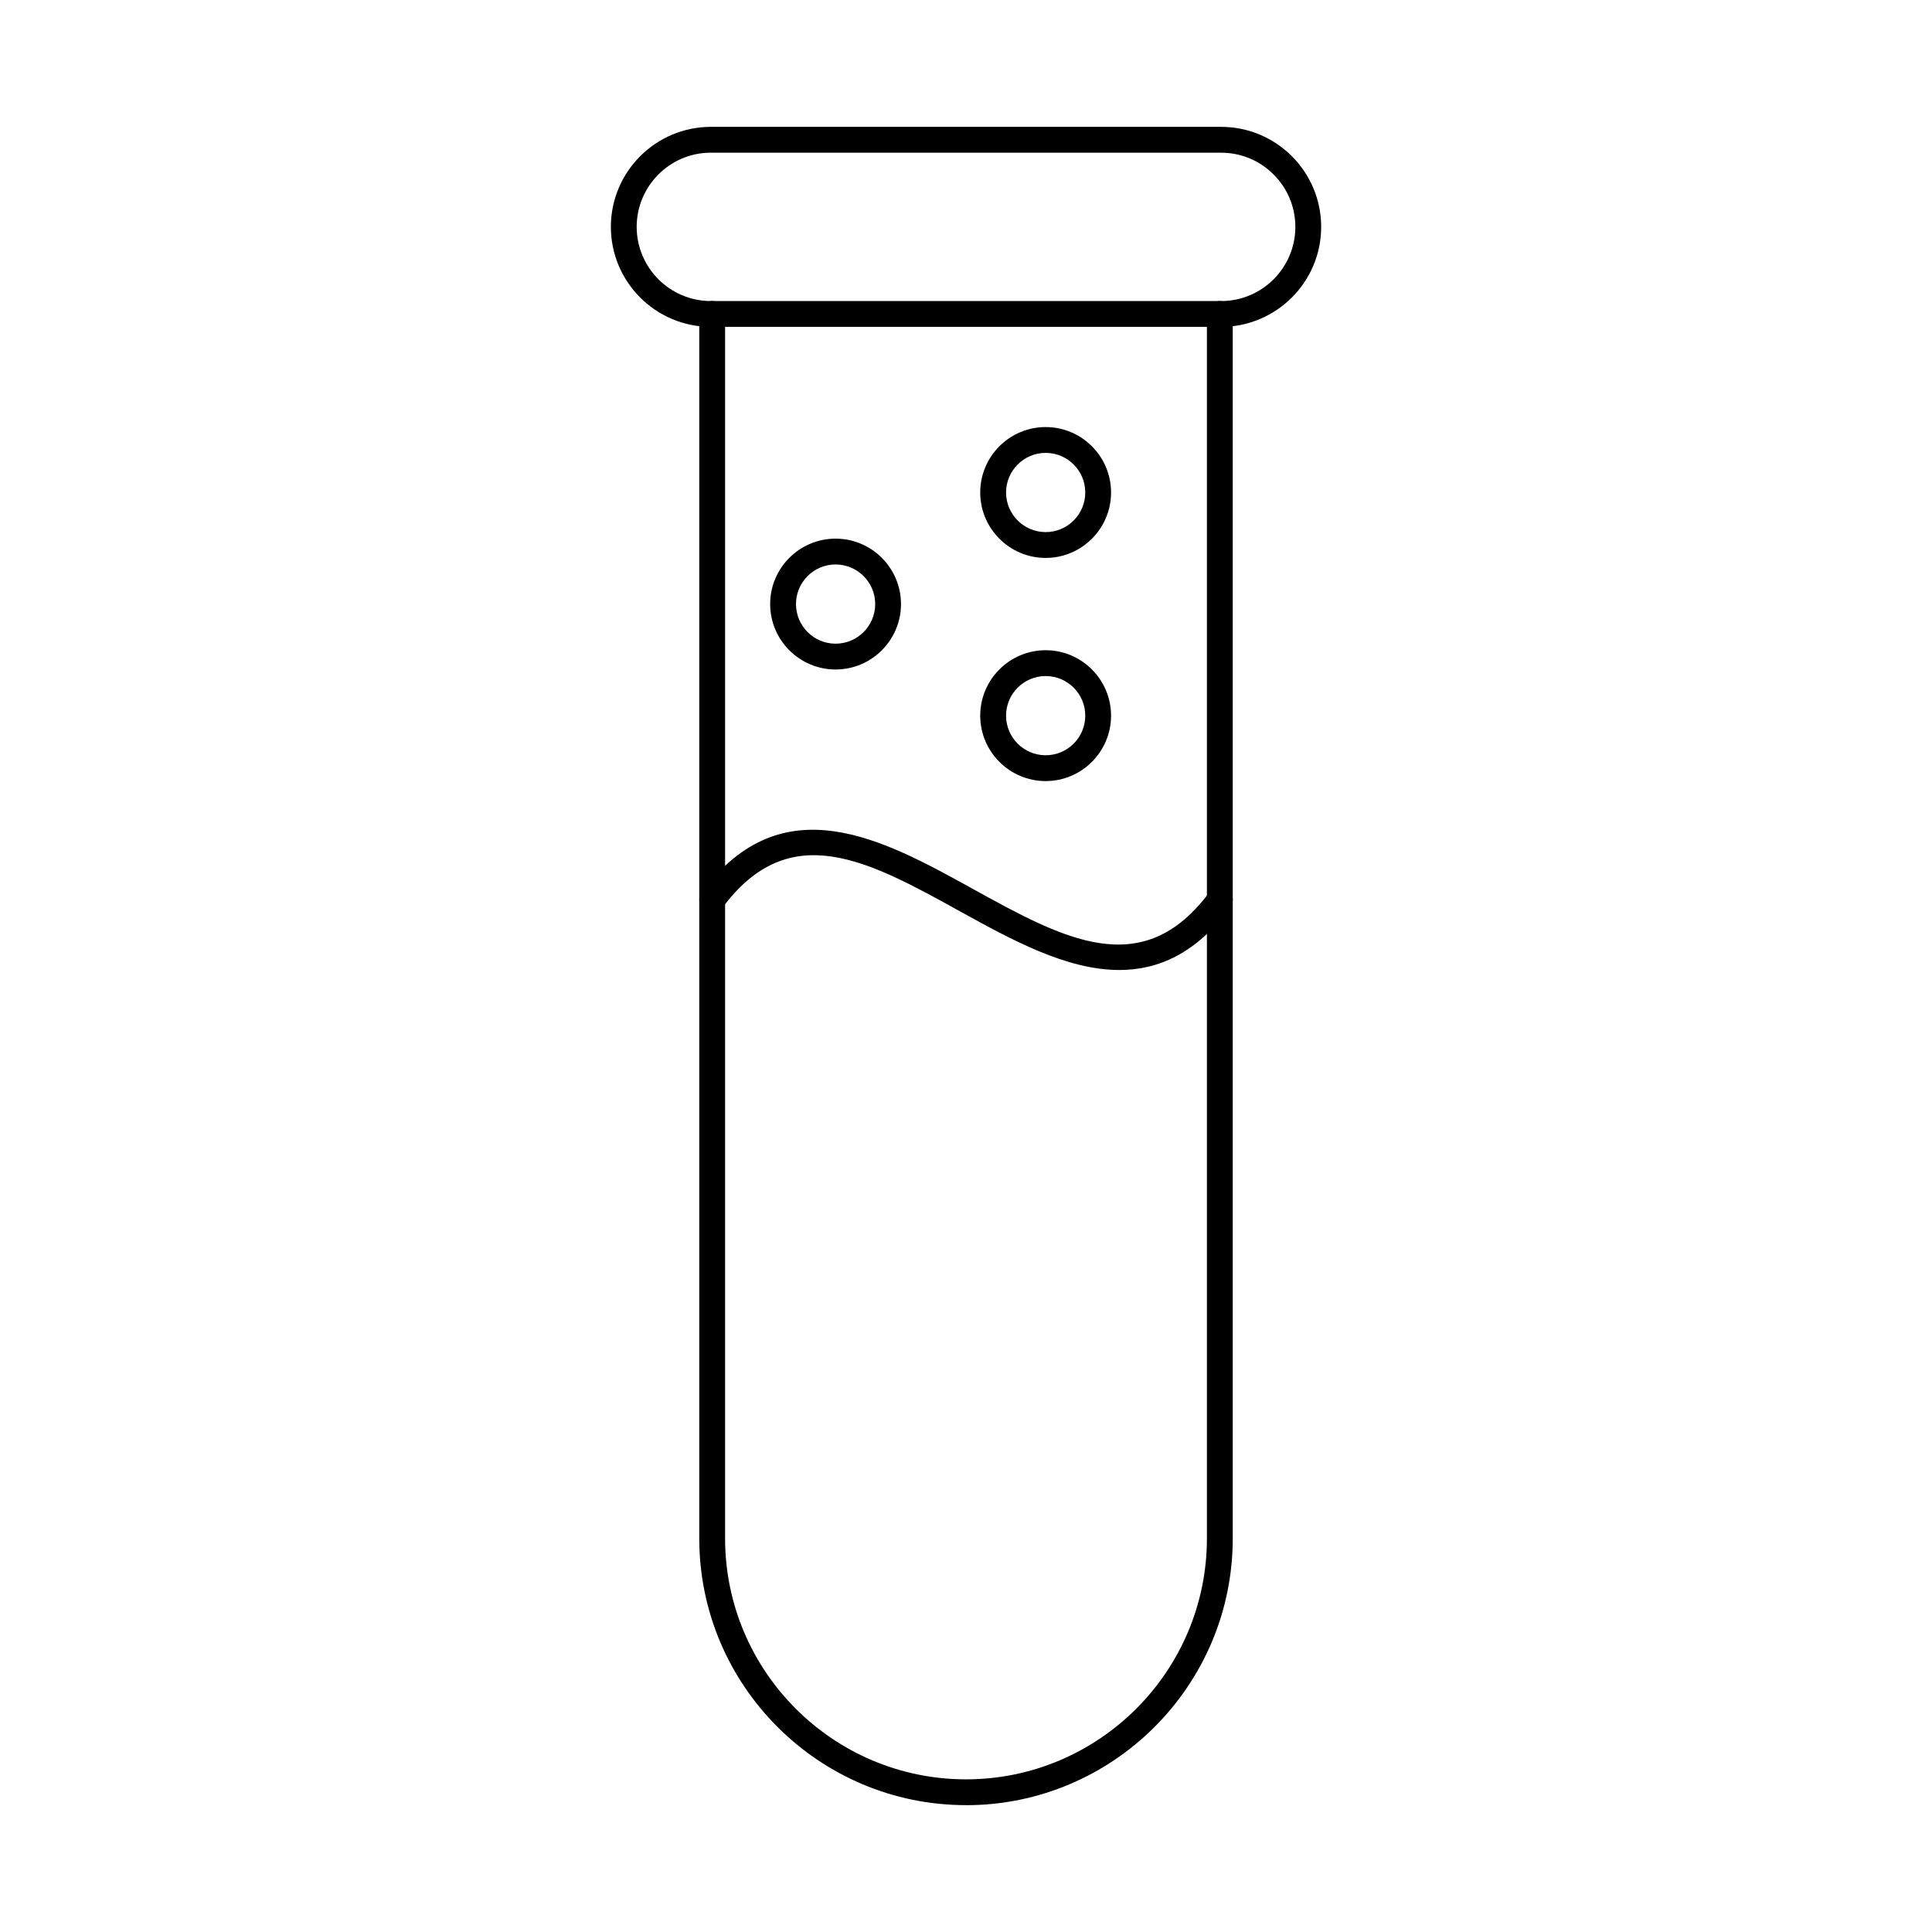
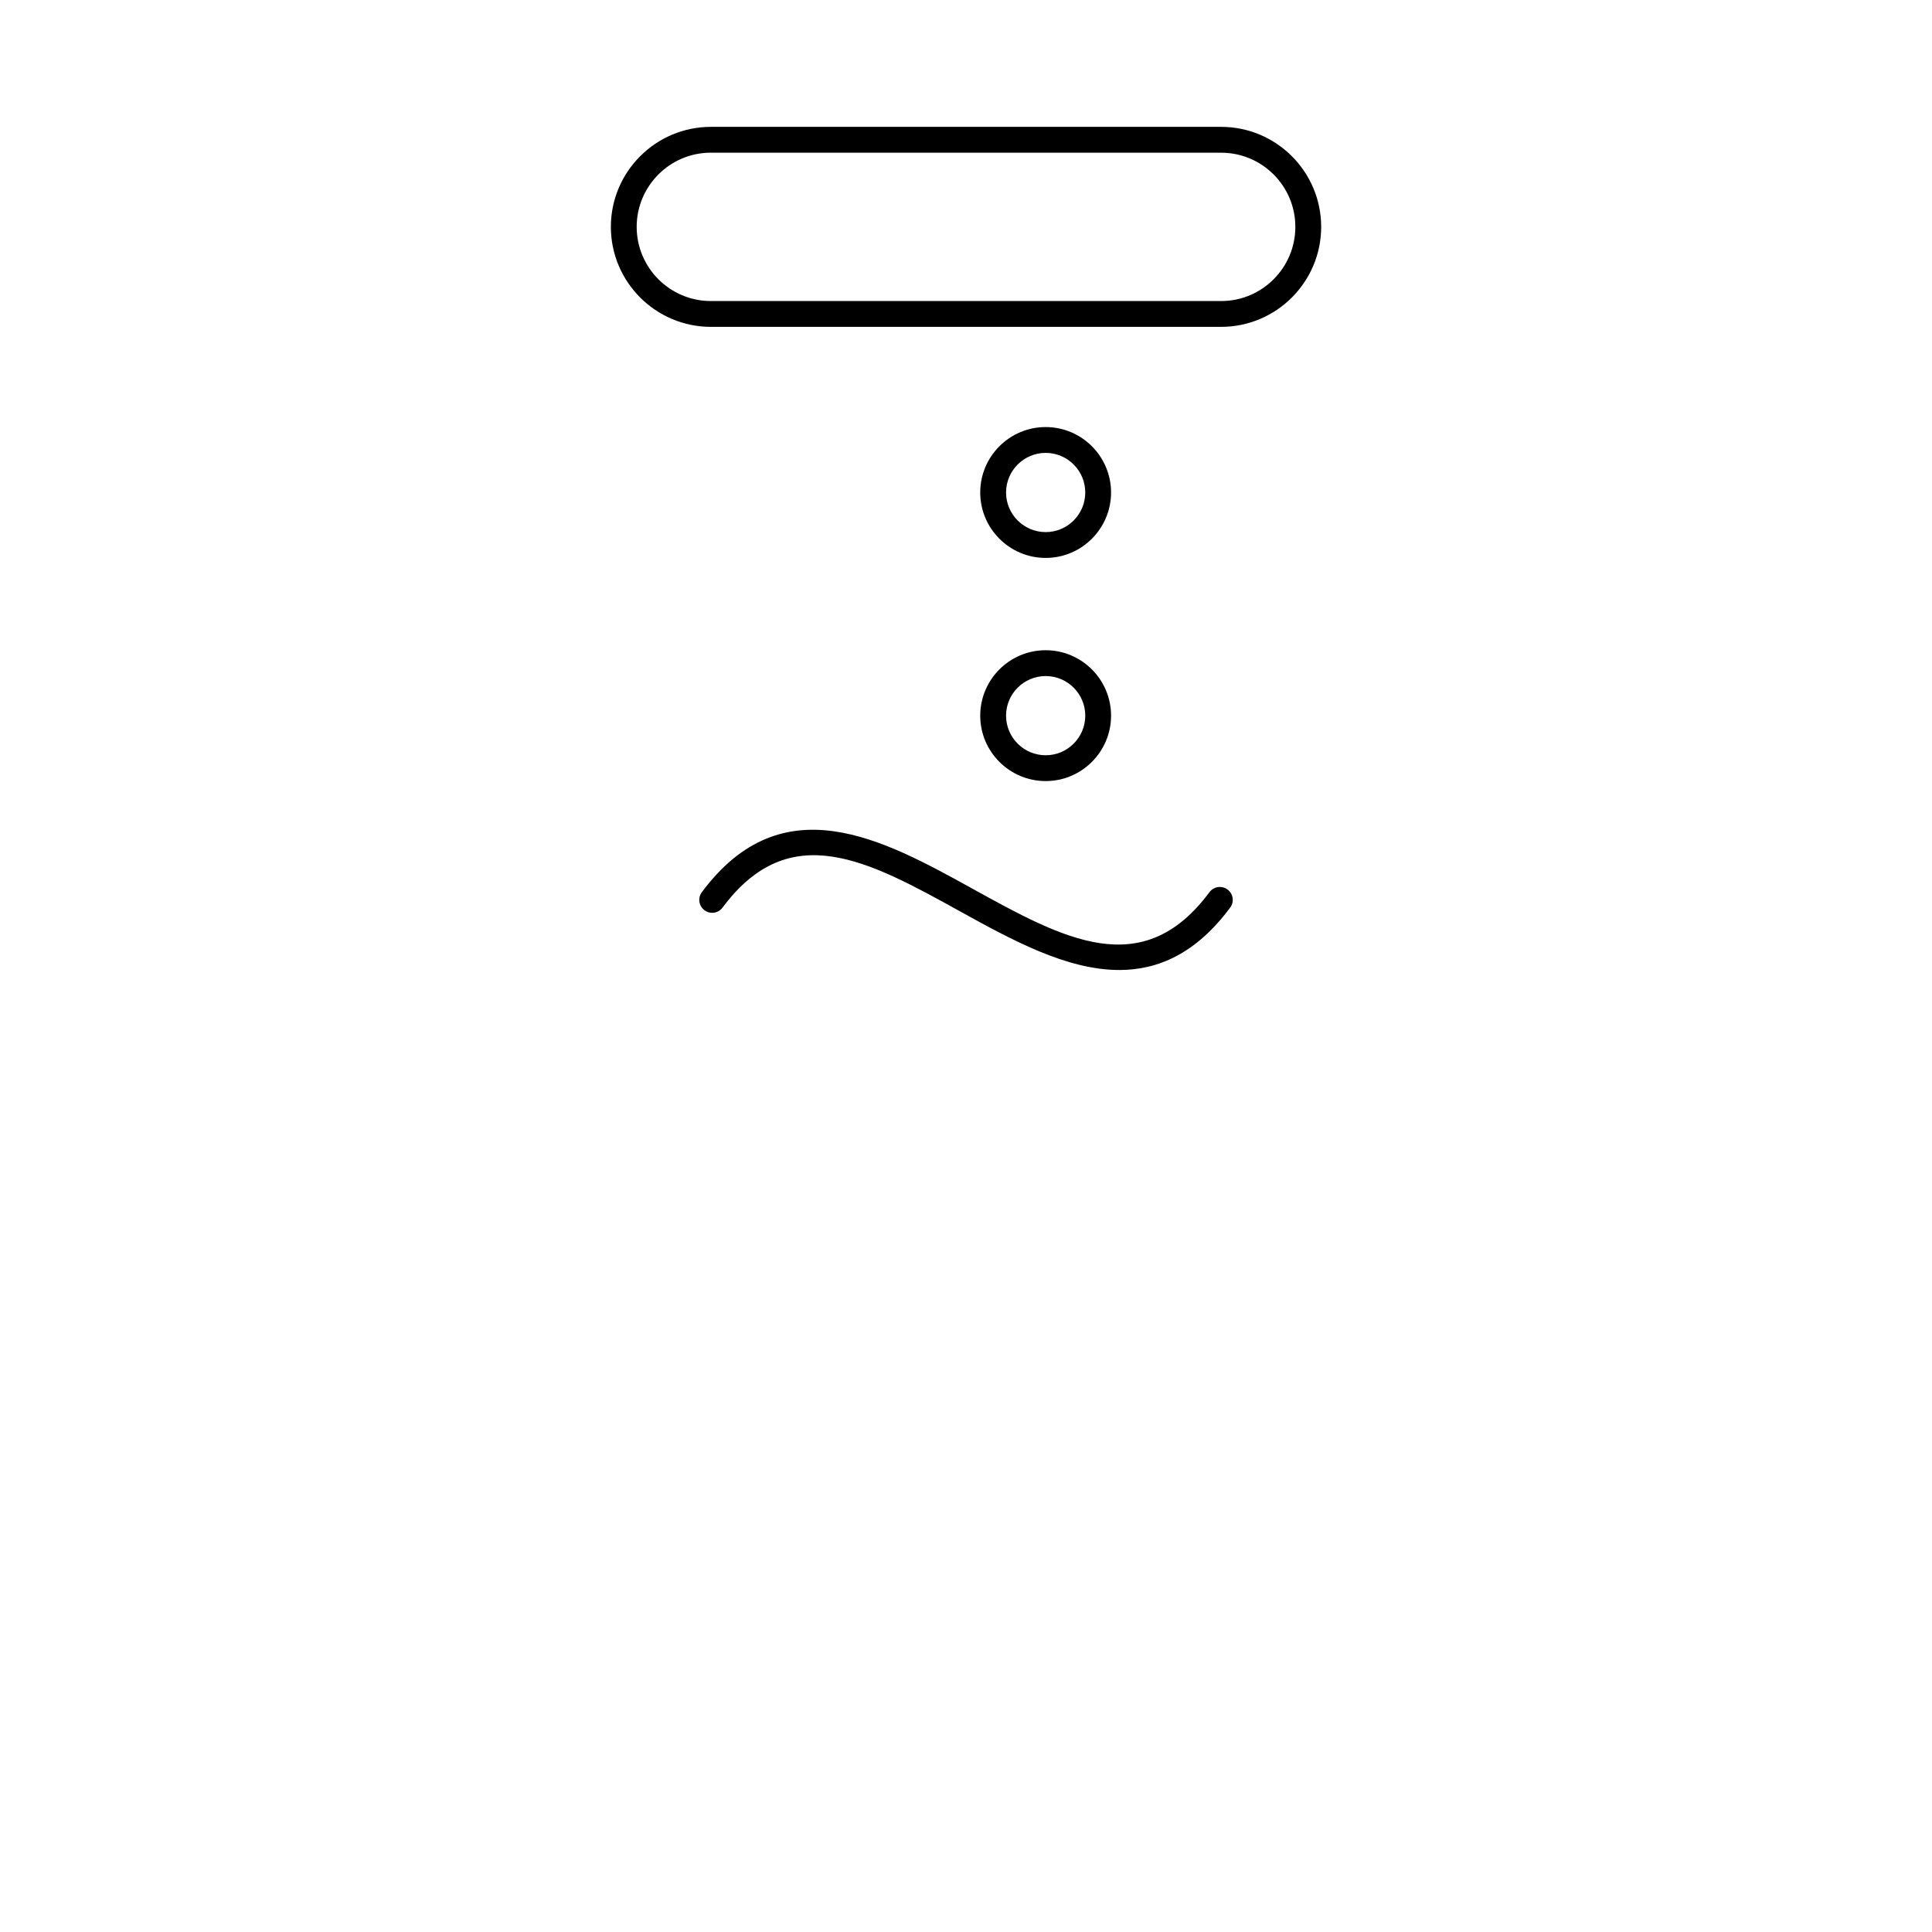
<svg xmlns="http://www.w3.org/2000/svg" fill="#000000" width="800px" height="800px" version="1.1" viewBox="144 144 512 512">
  <g fill-rule="evenodd">
-     <path d="m400 622.38c-38.977 0-70.688-31.707-70.688-70.688v-324.5c0-1.887 1.531-3.418 3.422-3.418s3.422 1.531 3.422 3.422v324.5c0 35.203 28.645 63.848 63.844 63.848s63.844-28.641 63.844-63.844v-324.5c0-1.887 1.531-3.418 3.422-3.418s3.422 1.531 3.422 3.422v324.5c0 38.977-31.707 70.688-70.684 70.688z" />
    <path d="m332.39 184.46c-10.844 0-19.664 8.82-19.664 19.66 0 10.84 8.82 19.66 19.664 19.66h135.23c10.844 0 19.66-8.82 19.66-19.656 0-10.84-8.82-19.656-19.664-19.656h-135.22zm135.23 46.16h-135.23c-14.609 0-26.504-11.887-26.504-26.5 0-14.613 11.895-26.5 26.504-26.5h135.23c14.609 0 26.504 11.887 26.504 26.5 0 14.609-11.895 26.5-26.504 26.5z" />
    <path d="m440.62 401.06c-14.047 0-28.688-8.082-42.273-15.586-24.18-13.355-45.062-24.891-62.863-0.953-1.129 1.516-3.269 1.832-4.785 0.703-1.516-1.129-1.836-3.273-0.703-4.789 21.375-28.734 48.094-13.973 71.664-0.953 24.18 13.355 45.062 24.887 62.863 0.953 1.133-1.516 3.269-1.832 4.785-0.703 1.523 1.125 1.836 3.269 0.703 4.789-9.051 12.168-19.066 16.539-29.391 16.539z" />
-     <path d="m365.44 293.59c-5.793 0-10.496 4.707-10.496 10.496 0 5.789 4.703 10.496 10.496 10.496 5.793 0 10.496-4.707 10.496-10.496 0-5.789-4.703-10.496-10.496-10.496zm0 27.832c-9.559 0-17.34-7.777-17.34-17.34s7.777-17.336 17.336-17.336c9.562 0 17.336 7.777 17.336 17.336 0 9.562-7.777 17.34-17.336 17.34z" />
    <path d="m421.11 323.16c-5.781 0-10.496 4.711-10.496 10.496s4.715 10.496 10.496 10.496c5.793 0 10.496-4.707 10.496-10.496 0-5.789-4.703-10.496-10.496-10.496zm0 27.832c-9.559 0-17.34-7.777-17.34-17.336 0-9.562 7.777-17.34 17.336-17.34 9.562 0 17.336 7.777 17.336 17.34 0 9.559-7.777 17.34-17.336 17.336z" />
    <path d="m421.11 264.02c-5.781 0-10.496 4.711-10.496 10.496 0 5.785 4.715 10.496 10.496 10.496 5.793 0 10.496-4.707 10.496-10.496 0-5.789-4.703-10.496-10.496-10.496zm0 27.836c-9.559 0-17.34-7.777-17.34-17.34s7.777-17.34 17.336-17.34c9.562 0 17.336 7.777 17.336 17.34 0 9.559-7.777 17.34-17.336 17.34z" />
  </g>
</svg>